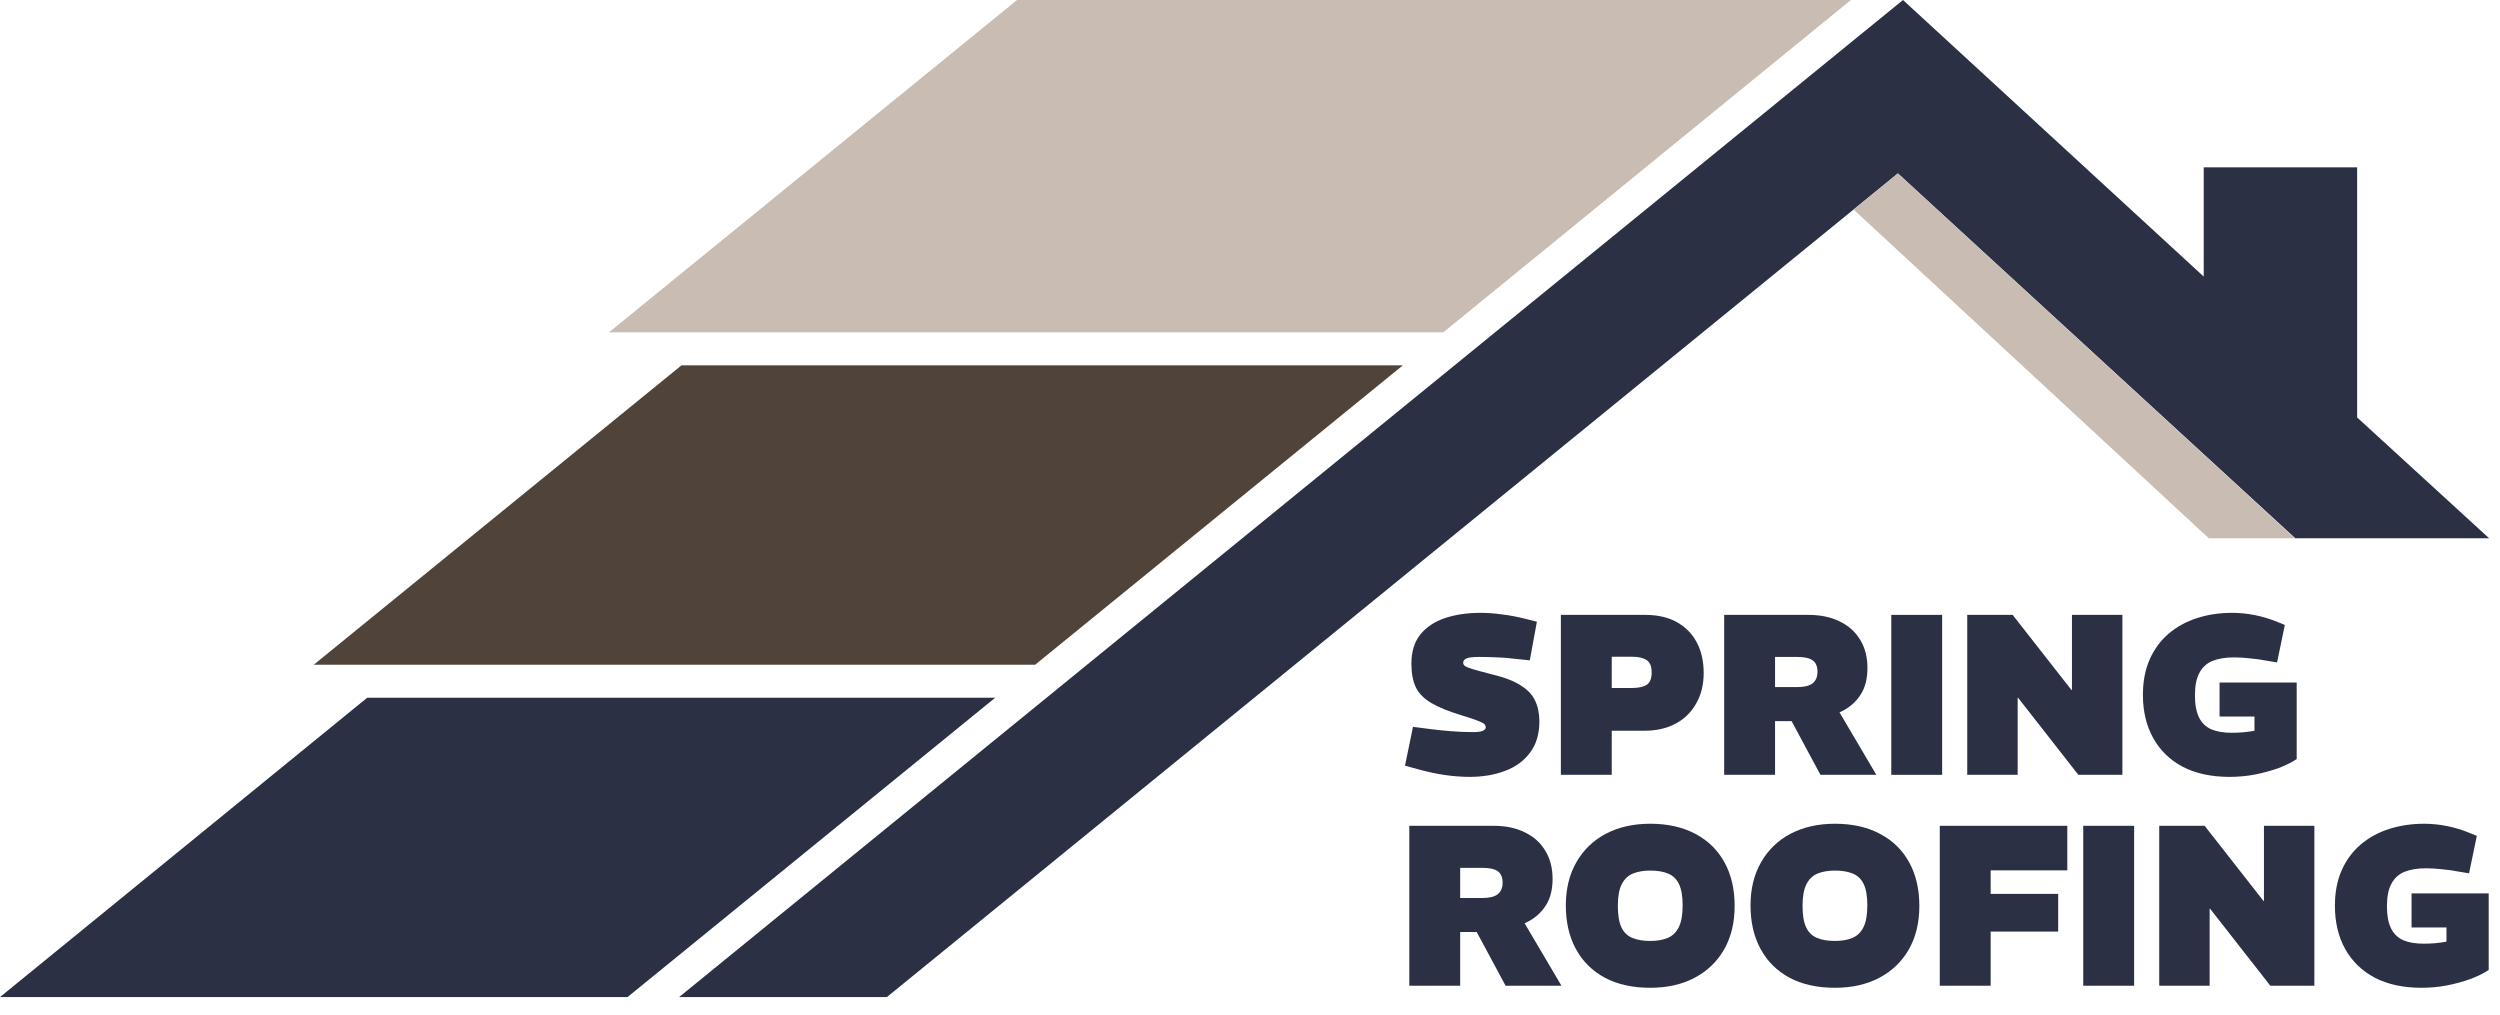
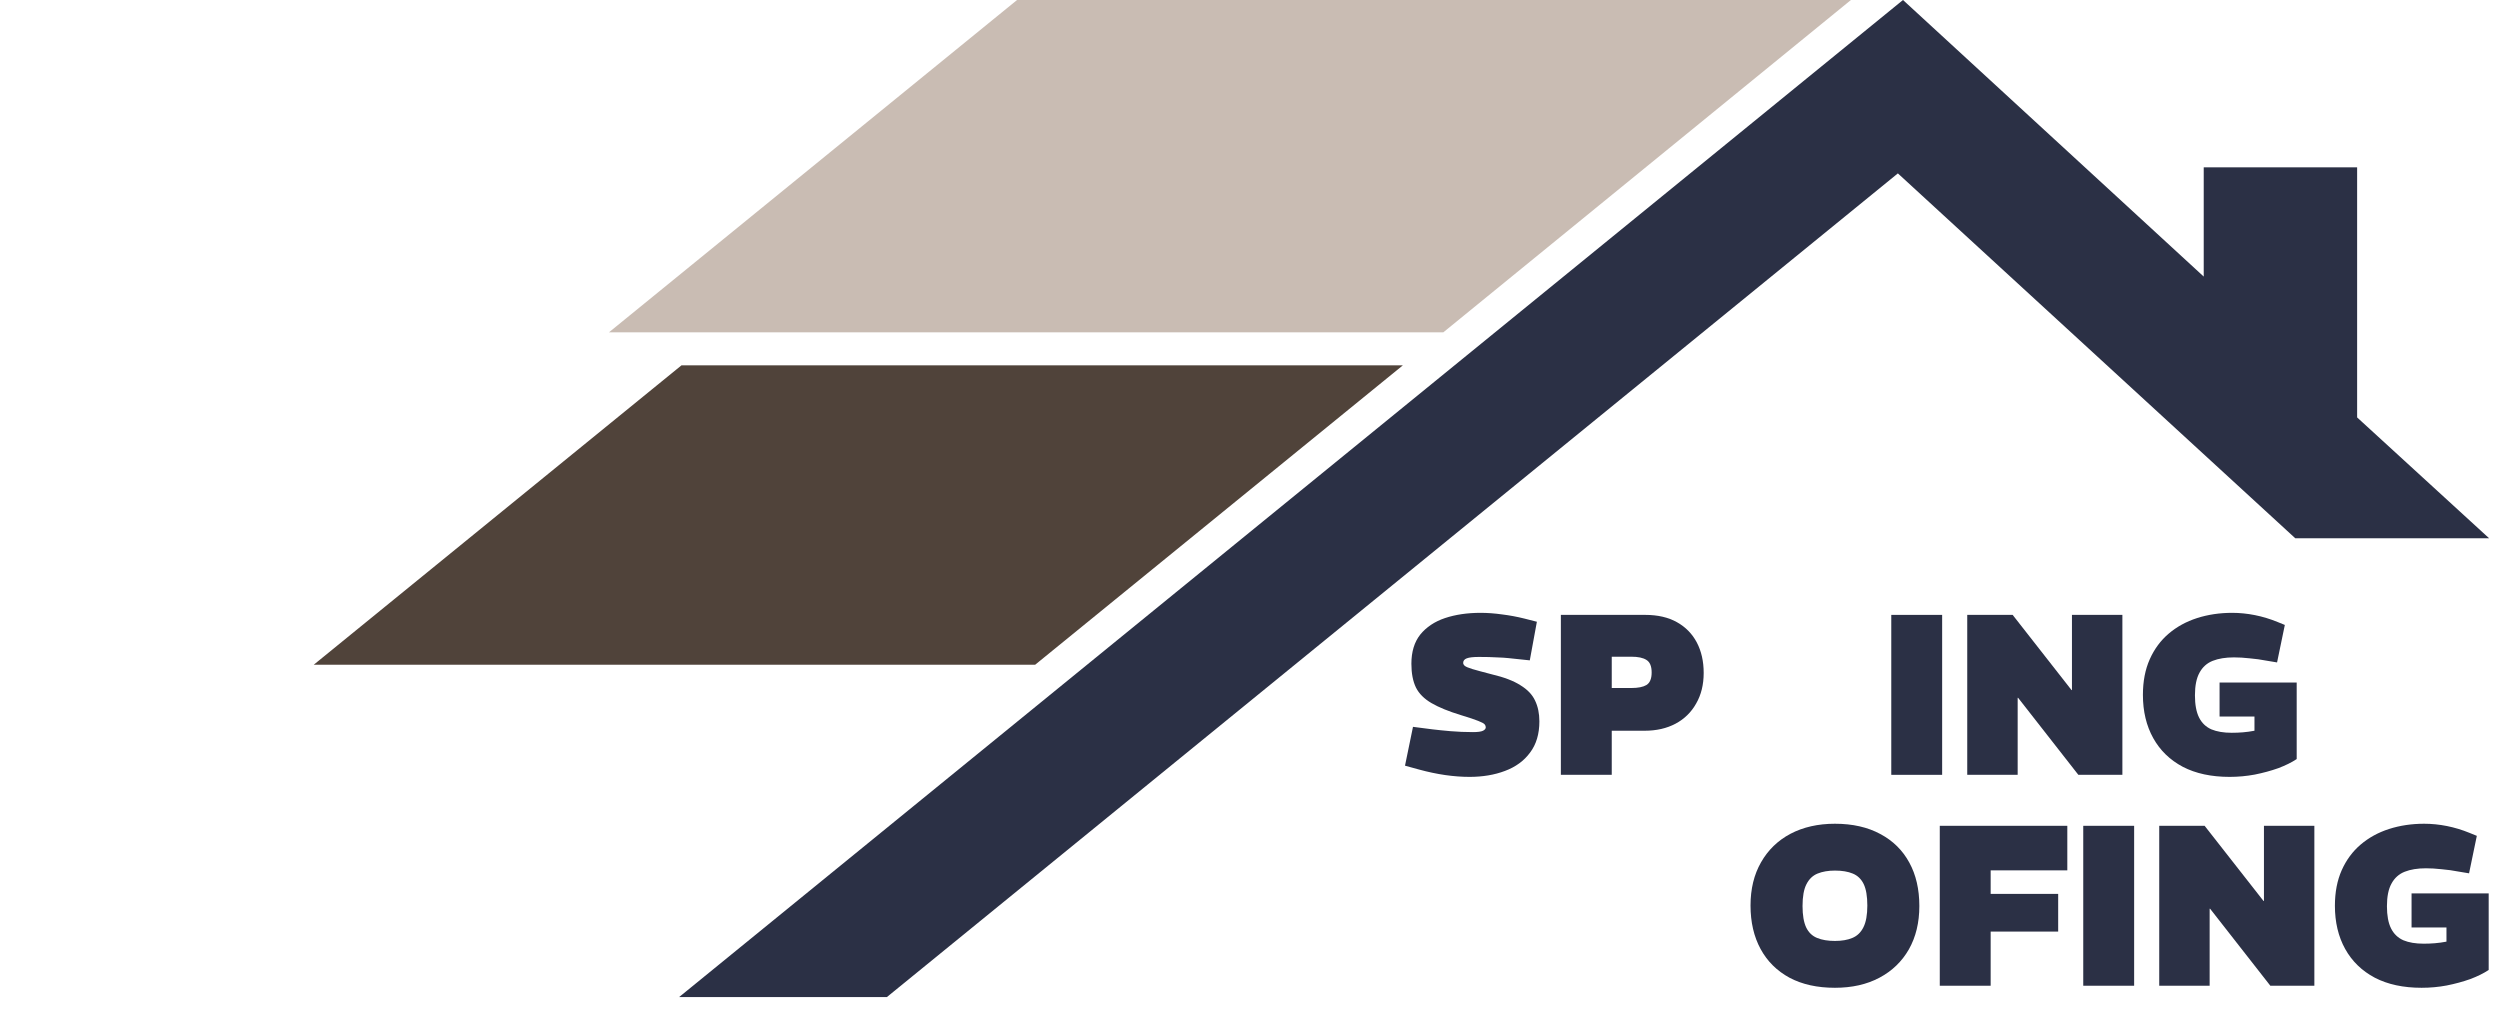
<svg xmlns="http://www.w3.org/2000/svg" width="133" height="54" viewBox="0 0 133 54" fill="none">
  <path fill-rule="evenodd" clip-rule="evenodd" d="M36.129 53.044L101.239 0L117.238 14.714V8.902H125.399V22.207L132.422 28.637H122.11L100.967 9.224L47.182 53.044H36.129Z" fill="#2B3045" />
-   <path fill-rule="evenodd" clip-rule="evenodd" d="M0 53.044H33.384L52.945 37.119H19.536L0 53.044Z" fill="#2B3045" />
  <path fill-rule="evenodd" clip-rule="evenodd" d="M55.071 35.363L74.631 19.437H36.253L16.692 35.363H55.071Z" fill="#50433A" />
  <path fill-rule="evenodd" clip-rule="evenodd" d="M76.783 17.681L98.469 0H54.107L32.395 17.681H76.783Z" fill="#C9BCB3" />
-   <path fill-rule="evenodd" clip-rule="evenodd" d="M122.085 28.637L100.967 9.224L98.618 11.153L117.51 28.637H122.085Z" fill="#C9BCB3" />
  <path d="M78.181 41.33C77.76 41.33 77.328 41.297 76.882 41.233C76.438 41.168 75.976 41.071 75.499 40.941L74.746 40.734L75.171 38.668L76.215 38.802C76.482 38.834 76.802 38.867 77.174 38.899C77.554 38.931 77.951 38.948 78.363 38.948C78.622 38.948 78.8 38.923 78.897 38.875C78.994 38.826 79.043 38.765 79.043 38.692C79.043 38.636 79.023 38.583 78.982 38.534C78.942 38.486 78.829 38.425 78.642 38.352C78.464 38.279 78.161 38.178 77.732 38.048C77.069 37.846 76.543 37.631 76.154 37.404C75.766 37.177 75.491 36.902 75.329 36.578C75.167 36.245 75.086 35.824 75.086 35.313C75.086 34.673 75.244 34.155 75.559 33.758C75.883 33.361 76.32 33.069 76.87 32.883C77.429 32.696 78.06 32.603 78.764 32.603C79.136 32.603 79.52 32.632 79.917 32.688C80.313 32.737 80.706 32.81 81.094 32.907L81.762 33.077L81.385 35.131L80.232 35.01C80.079 34.993 79.876 34.981 79.626 34.973C79.375 34.957 79.059 34.949 78.679 34.949C78.379 34.949 78.165 34.973 78.035 35.022C77.906 35.071 77.841 35.151 77.841 35.265C77.841 35.322 77.87 35.374 77.926 35.423C77.983 35.471 78.116 35.528 78.327 35.593C78.545 35.658 78.889 35.751 79.359 35.873C80.014 36.027 80.524 36.221 80.888 36.456C81.26 36.683 81.519 36.954 81.665 37.27C81.818 37.586 81.895 37.955 81.895 38.376C81.895 39.049 81.729 39.604 81.397 40.041C81.074 40.479 80.629 40.803 80.062 41.014C79.504 41.225 78.877 41.33 78.181 41.33Z" fill="#2B3045" />
  <path d="M83.038 41.221V32.712H87.529C88.192 32.712 88.754 32.842 89.216 33.102C89.677 33.361 90.029 33.721 90.272 34.183C90.514 34.645 90.636 35.184 90.636 35.8C90.636 36.424 90.502 36.967 90.235 37.428C89.976 37.89 89.612 38.247 89.143 38.498C88.674 38.749 88.123 38.875 87.492 38.875H85.745V41.221H83.038ZM85.745 36.602H86.788C87.144 36.602 87.411 36.549 87.589 36.444C87.775 36.33 87.868 36.108 87.868 35.775C87.868 35.443 87.775 35.22 87.589 35.107C87.411 34.993 87.144 34.937 86.788 34.937H85.745V36.602Z" fill="#2B3045" />
-   <path d="M91.726 41.221V32.712H96.217C96.856 32.712 97.41 32.83 97.879 33.065C98.349 33.292 98.709 33.616 98.96 34.037C99.219 34.459 99.348 34.957 99.348 35.532C99.348 36.091 99.235 36.553 99.008 36.918C98.782 37.282 98.478 37.57 98.098 37.781C97.718 37.992 97.293 38.141 96.824 38.231C96.362 38.32 95.897 38.364 95.428 38.364H94.433V41.221H91.726ZM96.848 41.221L95.222 38.194L97.77 37.744L99.822 41.221H96.848ZM94.433 36.553H95.61C95.982 36.553 96.253 36.488 96.423 36.359C96.601 36.221 96.69 36.014 96.69 35.739C96.69 35.455 96.605 35.253 96.435 35.131C96.265 35.01 95.99 34.949 95.61 34.949H94.433V36.553Z" fill="#2B3045" />
  <path d="M100.616 41.221V32.712H103.322V41.221H100.616Z" fill="#2B3045" />
  <path d="M104.657 41.221V32.712H107.073L110.204 36.711H110.228V32.712H112.911V41.221H110.568L107.364 37.124H107.34V41.221H104.657Z" fill="#2B3045" />
  <path d="M118.616 41.33C117.645 41.33 116.815 41.152 116.127 40.795C115.44 40.431 114.914 39.92 114.55 39.264C114.185 38.607 114.003 37.842 114.003 36.967C114.003 36.245 114.125 35.613 114.368 35.071C114.61 34.528 114.946 34.074 115.375 33.709C115.804 33.344 116.305 33.069 116.88 32.883C117.463 32.696 118.086 32.603 118.749 32.603C119.154 32.603 119.558 32.644 119.963 32.725C120.367 32.806 120.768 32.927 121.164 33.089L121.553 33.247L121.14 35.241L120.63 35.156C120.29 35.091 119.971 35.046 119.671 35.022C119.38 34.989 119.105 34.973 118.846 34.973C118.401 34.973 118.025 35.034 117.717 35.156C117.41 35.277 117.175 35.488 117.013 35.788C116.852 36.079 116.771 36.48 116.771 36.991C116.771 37.485 116.844 37.878 116.989 38.17C117.135 38.462 117.353 38.672 117.645 38.802C117.936 38.923 118.296 38.984 118.725 38.984C118.927 38.984 119.125 38.976 119.319 38.96C119.522 38.944 119.728 38.915 119.938 38.875V38.121H118.081V36.31H122.184V40.382C121.917 40.56 121.589 40.722 121.201 40.868C120.812 41.006 120.396 41.119 119.951 41.208C119.514 41.289 119.069 41.33 118.616 41.33Z" fill="#2B3045" />
-   <path d="M74.975 52.441V43.933H79.466C80.105 43.933 80.659 44.05 81.128 44.285C81.598 44.512 81.958 44.836 82.209 45.258C82.468 45.679 82.597 46.177 82.597 46.752C82.597 47.312 82.484 47.773 82.257 48.138C82.031 48.503 81.727 48.79 81.347 49.001C80.967 49.212 80.542 49.362 80.073 49.451C79.611 49.54 79.146 49.584 78.677 49.584H77.681V52.441H74.975ZM80.097 52.441L78.47 49.414L81.019 48.965L83.07 52.441H80.097ZM77.681 47.773H78.859C79.231 47.773 79.502 47.709 79.672 47.579C79.85 47.441 79.939 47.235 79.939 46.959C79.939 46.675 79.854 46.473 79.684 46.351C79.514 46.23 79.239 46.169 78.859 46.169H77.681V47.773Z" fill="#2B3045" />
-   <path d="M87.792 52.55C86.854 52.55 86.049 52.372 85.377 52.015C84.706 51.651 84.192 51.14 83.836 50.484C83.48 49.828 83.302 49.058 83.302 48.175C83.302 47.291 83.488 46.526 83.86 45.877C84.232 45.221 84.754 44.715 85.426 44.358C86.105 44.002 86.894 43.823 87.792 43.823C88.731 43.823 89.536 44.006 90.208 44.37C90.879 44.727 91.393 45.233 91.749 45.889C92.105 46.538 92.283 47.307 92.283 48.199C92.283 49.082 92.097 49.852 91.725 50.508C91.353 51.156 90.831 51.659 90.159 52.015C89.488 52.372 88.699 52.55 87.792 52.55ZM87.792 50.058C88.156 50.058 88.464 50.006 88.715 49.9C88.974 49.795 89.172 49.605 89.31 49.329C89.447 49.054 89.516 48.669 89.516 48.175C89.516 47.68 89.451 47.299 89.322 47.032C89.192 46.765 88.998 46.578 88.739 46.473C88.488 46.368 88.173 46.315 87.792 46.315C87.436 46.315 87.129 46.368 86.87 46.473C86.611 46.578 86.413 46.769 86.275 47.044C86.138 47.312 86.069 47.696 86.069 48.199C86.069 48.685 86.134 49.066 86.263 49.341C86.393 49.609 86.587 49.795 86.846 49.9C87.105 50.006 87.42 50.058 87.792 50.058Z" fill="#2B3045" />
  <path d="M97.618 52.55C96.68 52.55 95.875 52.372 95.203 52.015C94.531 51.651 94.018 51.14 93.662 50.484C93.306 49.828 93.128 49.058 93.128 48.175C93.128 47.291 93.314 46.526 93.686 45.877C94.058 45.221 94.58 44.715 95.252 44.358C95.931 44.002 96.72 43.823 97.618 43.823C98.557 43.823 99.362 44.006 100.034 44.37C100.705 44.727 101.219 45.233 101.575 45.889C101.931 46.538 102.109 47.307 102.109 48.199C102.109 49.082 101.923 49.852 101.551 50.508C101.179 51.156 100.657 51.659 99.985 52.015C99.314 52.372 98.525 52.55 97.618 52.55ZM97.618 50.058C97.982 50.058 98.29 50.006 98.541 49.9C98.8 49.795 98.998 49.605 99.135 49.329C99.273 49.054 99.342 48.669 99.342 48.175C99.342 47.68 99.277 47.299 99.148 47.032C99.018 46.765 98.824 46.578 98.565 46.473C98.314 46.368 97.999 46.315 97.618 46.315C97.262 46.315 96.955 46.368 96.696 46.473C96.437 46.578 96.239 46.769 96.101 47.044C95.964 47.312 95.895 47.696 95.895 48.199C95.895 48.685 95.96 49.066 96.089 49.341C96.219 49.609 96.413 49.795 96.672 49.9C96.93 50.006 97.246 50.058 97.618 50.058Z" fill="#2B3045" />
  <path d="M103.196 52.441V43.933H109.981V46.303H105.903V47.555H109.495V49.56H105.903V52.441H103.196Z" fill="#2B3045" />
  <path d="M110.829 52.441V43.933H113.536V52.441H110.829Z" fill="#2B3045" />
  <path d="M114.871 52.441V43.933H117.286L120.418 47.931H120.442V43.933H123.124V52.441H120.782L117.578 48.345H117.553V52.441H114.871Z" fill="#2B3045" />
  <path d="M128.829 52.55C127.858 52.55 127.029 52.372 126.341 52.015C125.653 51.651 125.128 51.14 124.763 50.484C124.399 49.828 124.217 49.062 124.217 48.187C124.217 47.465 124.339 46.834 124.581 46.291C124.824 45.748 125.16 45.294 125.589 44.929C126.018 44.565 126.519 44.289 127.094 44.103C127.676 43.916 128.299 43.823 128.963 43.823C129.367 43.823 129.772 43.864 130.177 43.945C130.581 44.026 130.982 44.147 131.378 44.309L131.767 44.467L131.354 46.461L130.844 46.376C130.504 46.311 130.185 46.266 129.885 46.242C129.594 46.209 129.319 46.193 129.06 46.193C128.615 46.193 128.239 46.254 127.931 46.376C127.624 46.497 127.389 46.708 127.227 47.008C127.065 47.299 126.985 47.7 126.985 48.211C126.985 48.705 127.057 49.098 127.203 49.39C127.349 49.682 127.567 49.892 127.858 50.022C128.15 50.144 128.51 50.204 128.939 50.204C129.141 50.204 129.339 50.196 129.533 50.18C129.736 50.164 129.942 50.135 130.152 50.095V49.341H128.295V47.53H132.398V51.602C132.131 51.78 131.803 51.942 131.415 52.088C131.026 52.226 130.61 52.339 130.164 52.428C129.728 52.51 129.282 52.55 128.829 52.55Z" fill="#2B3045" />
</svg>